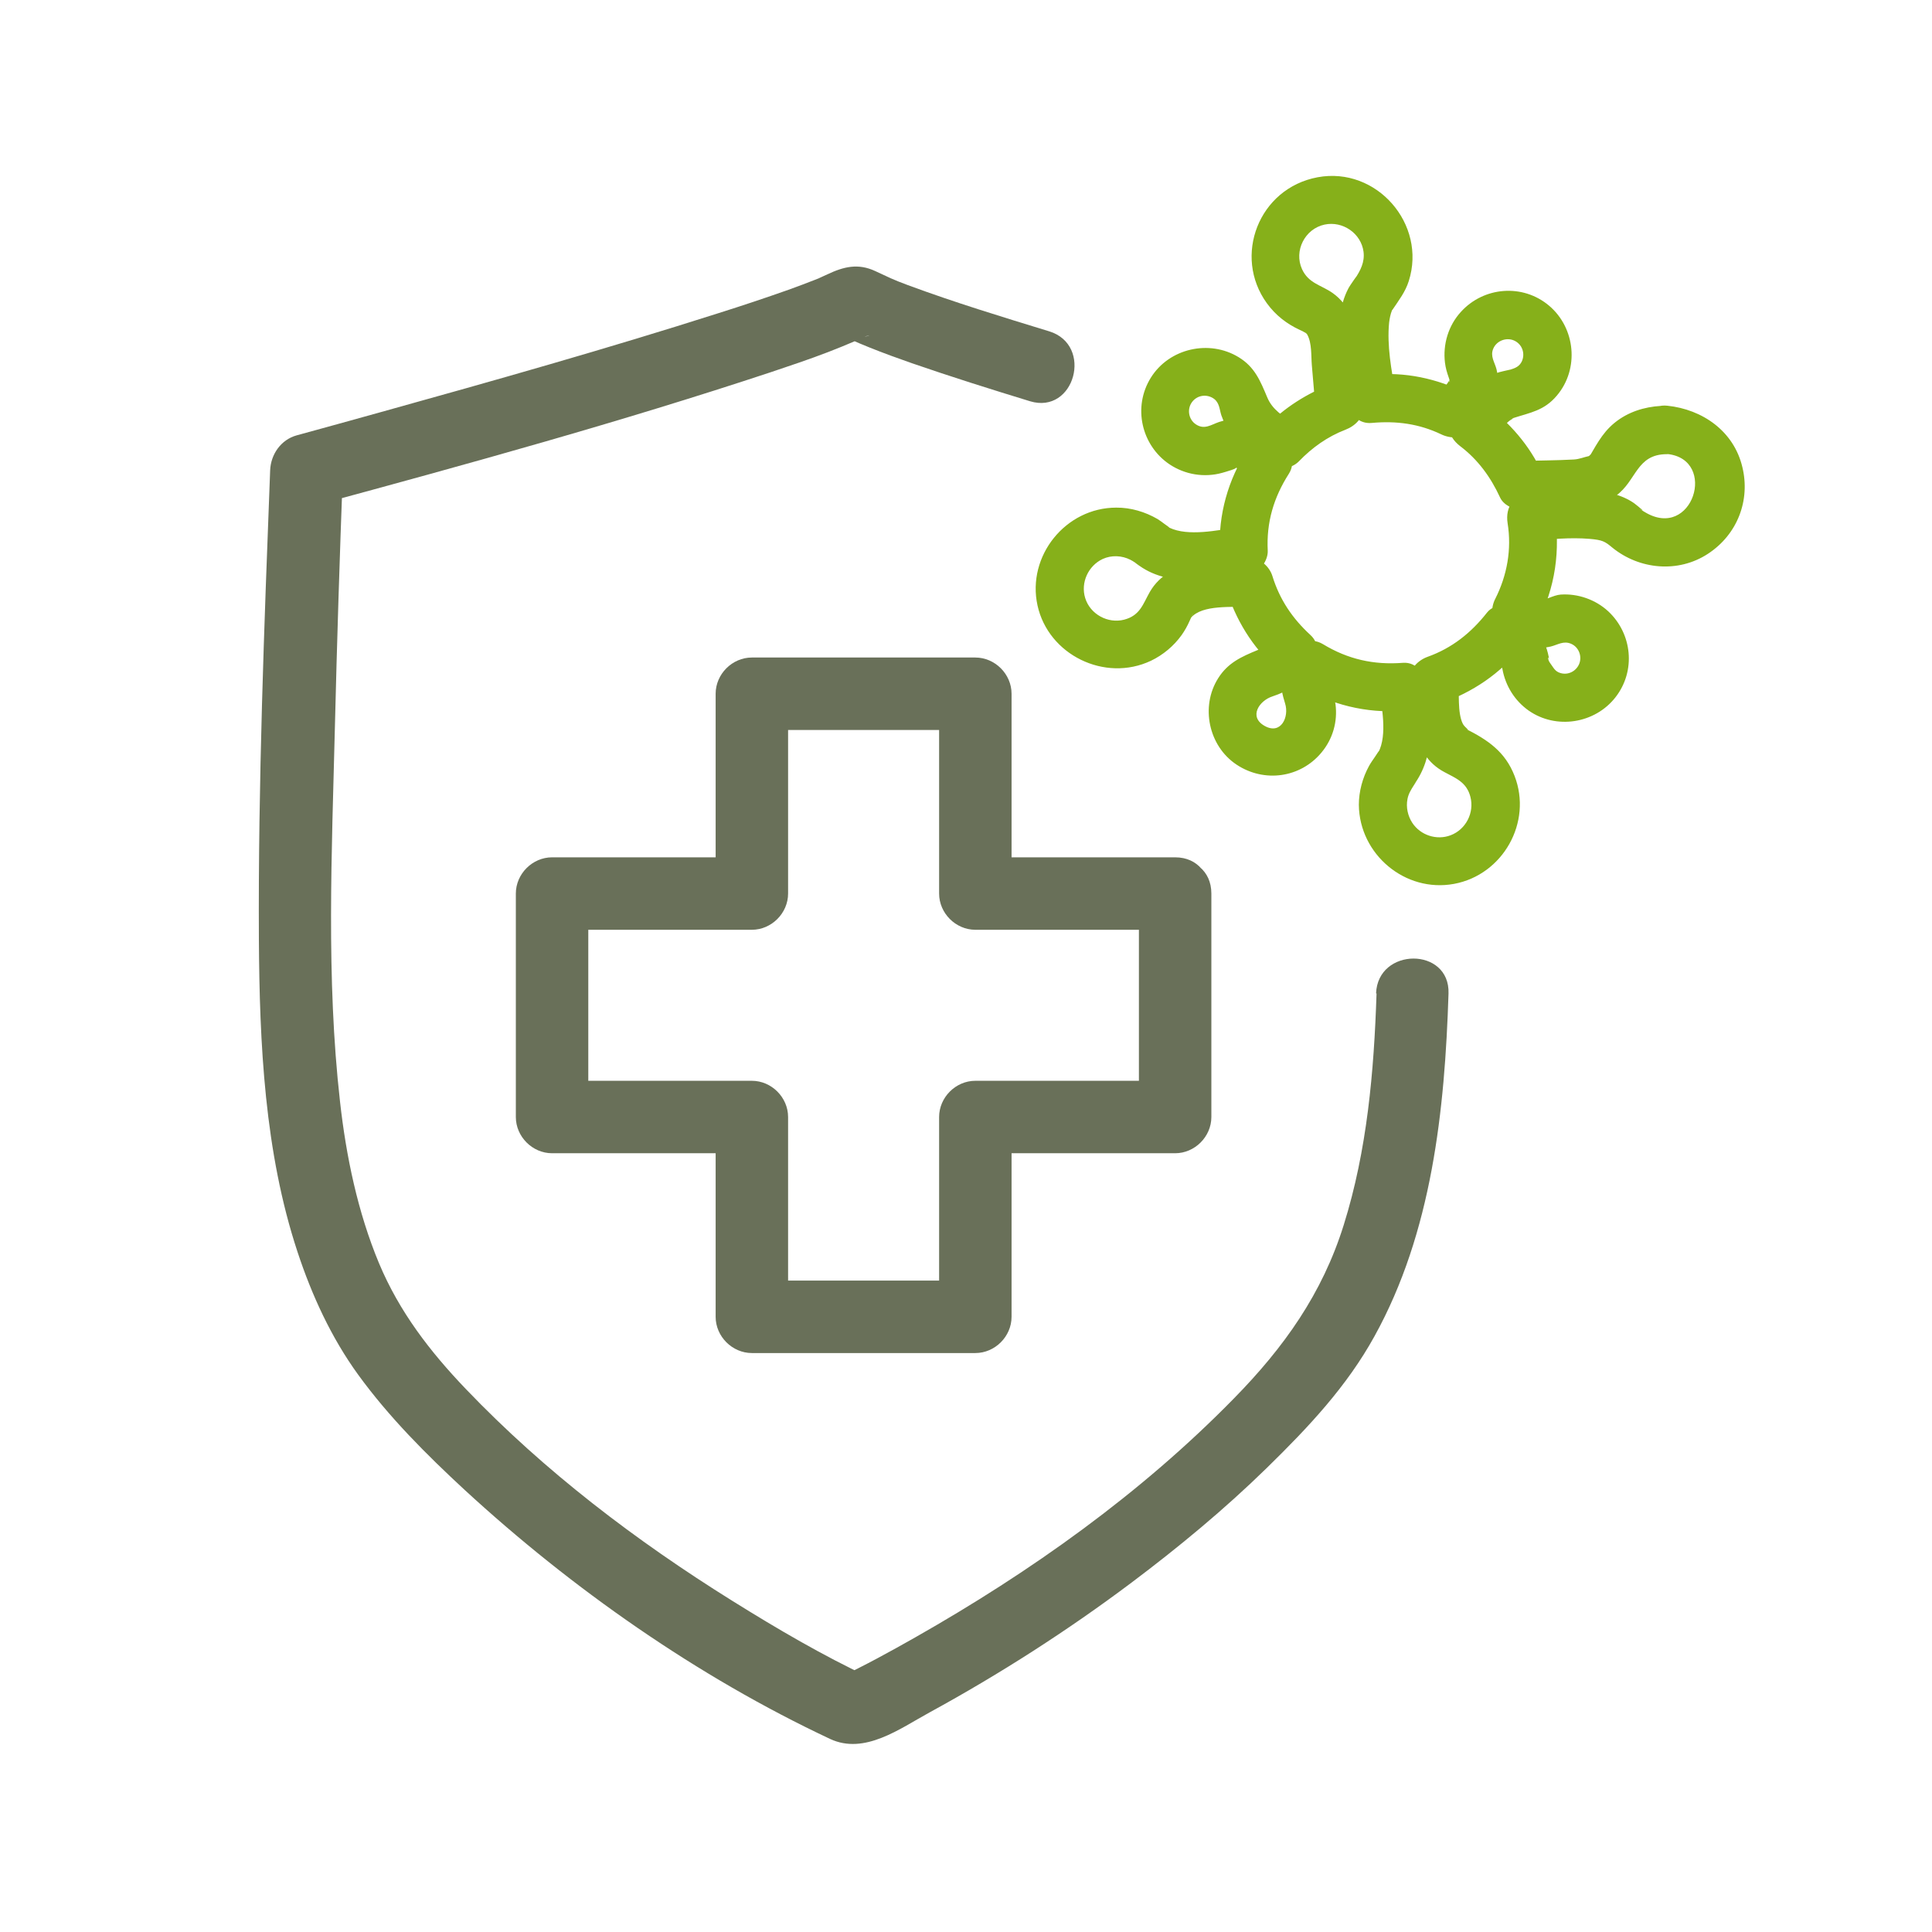
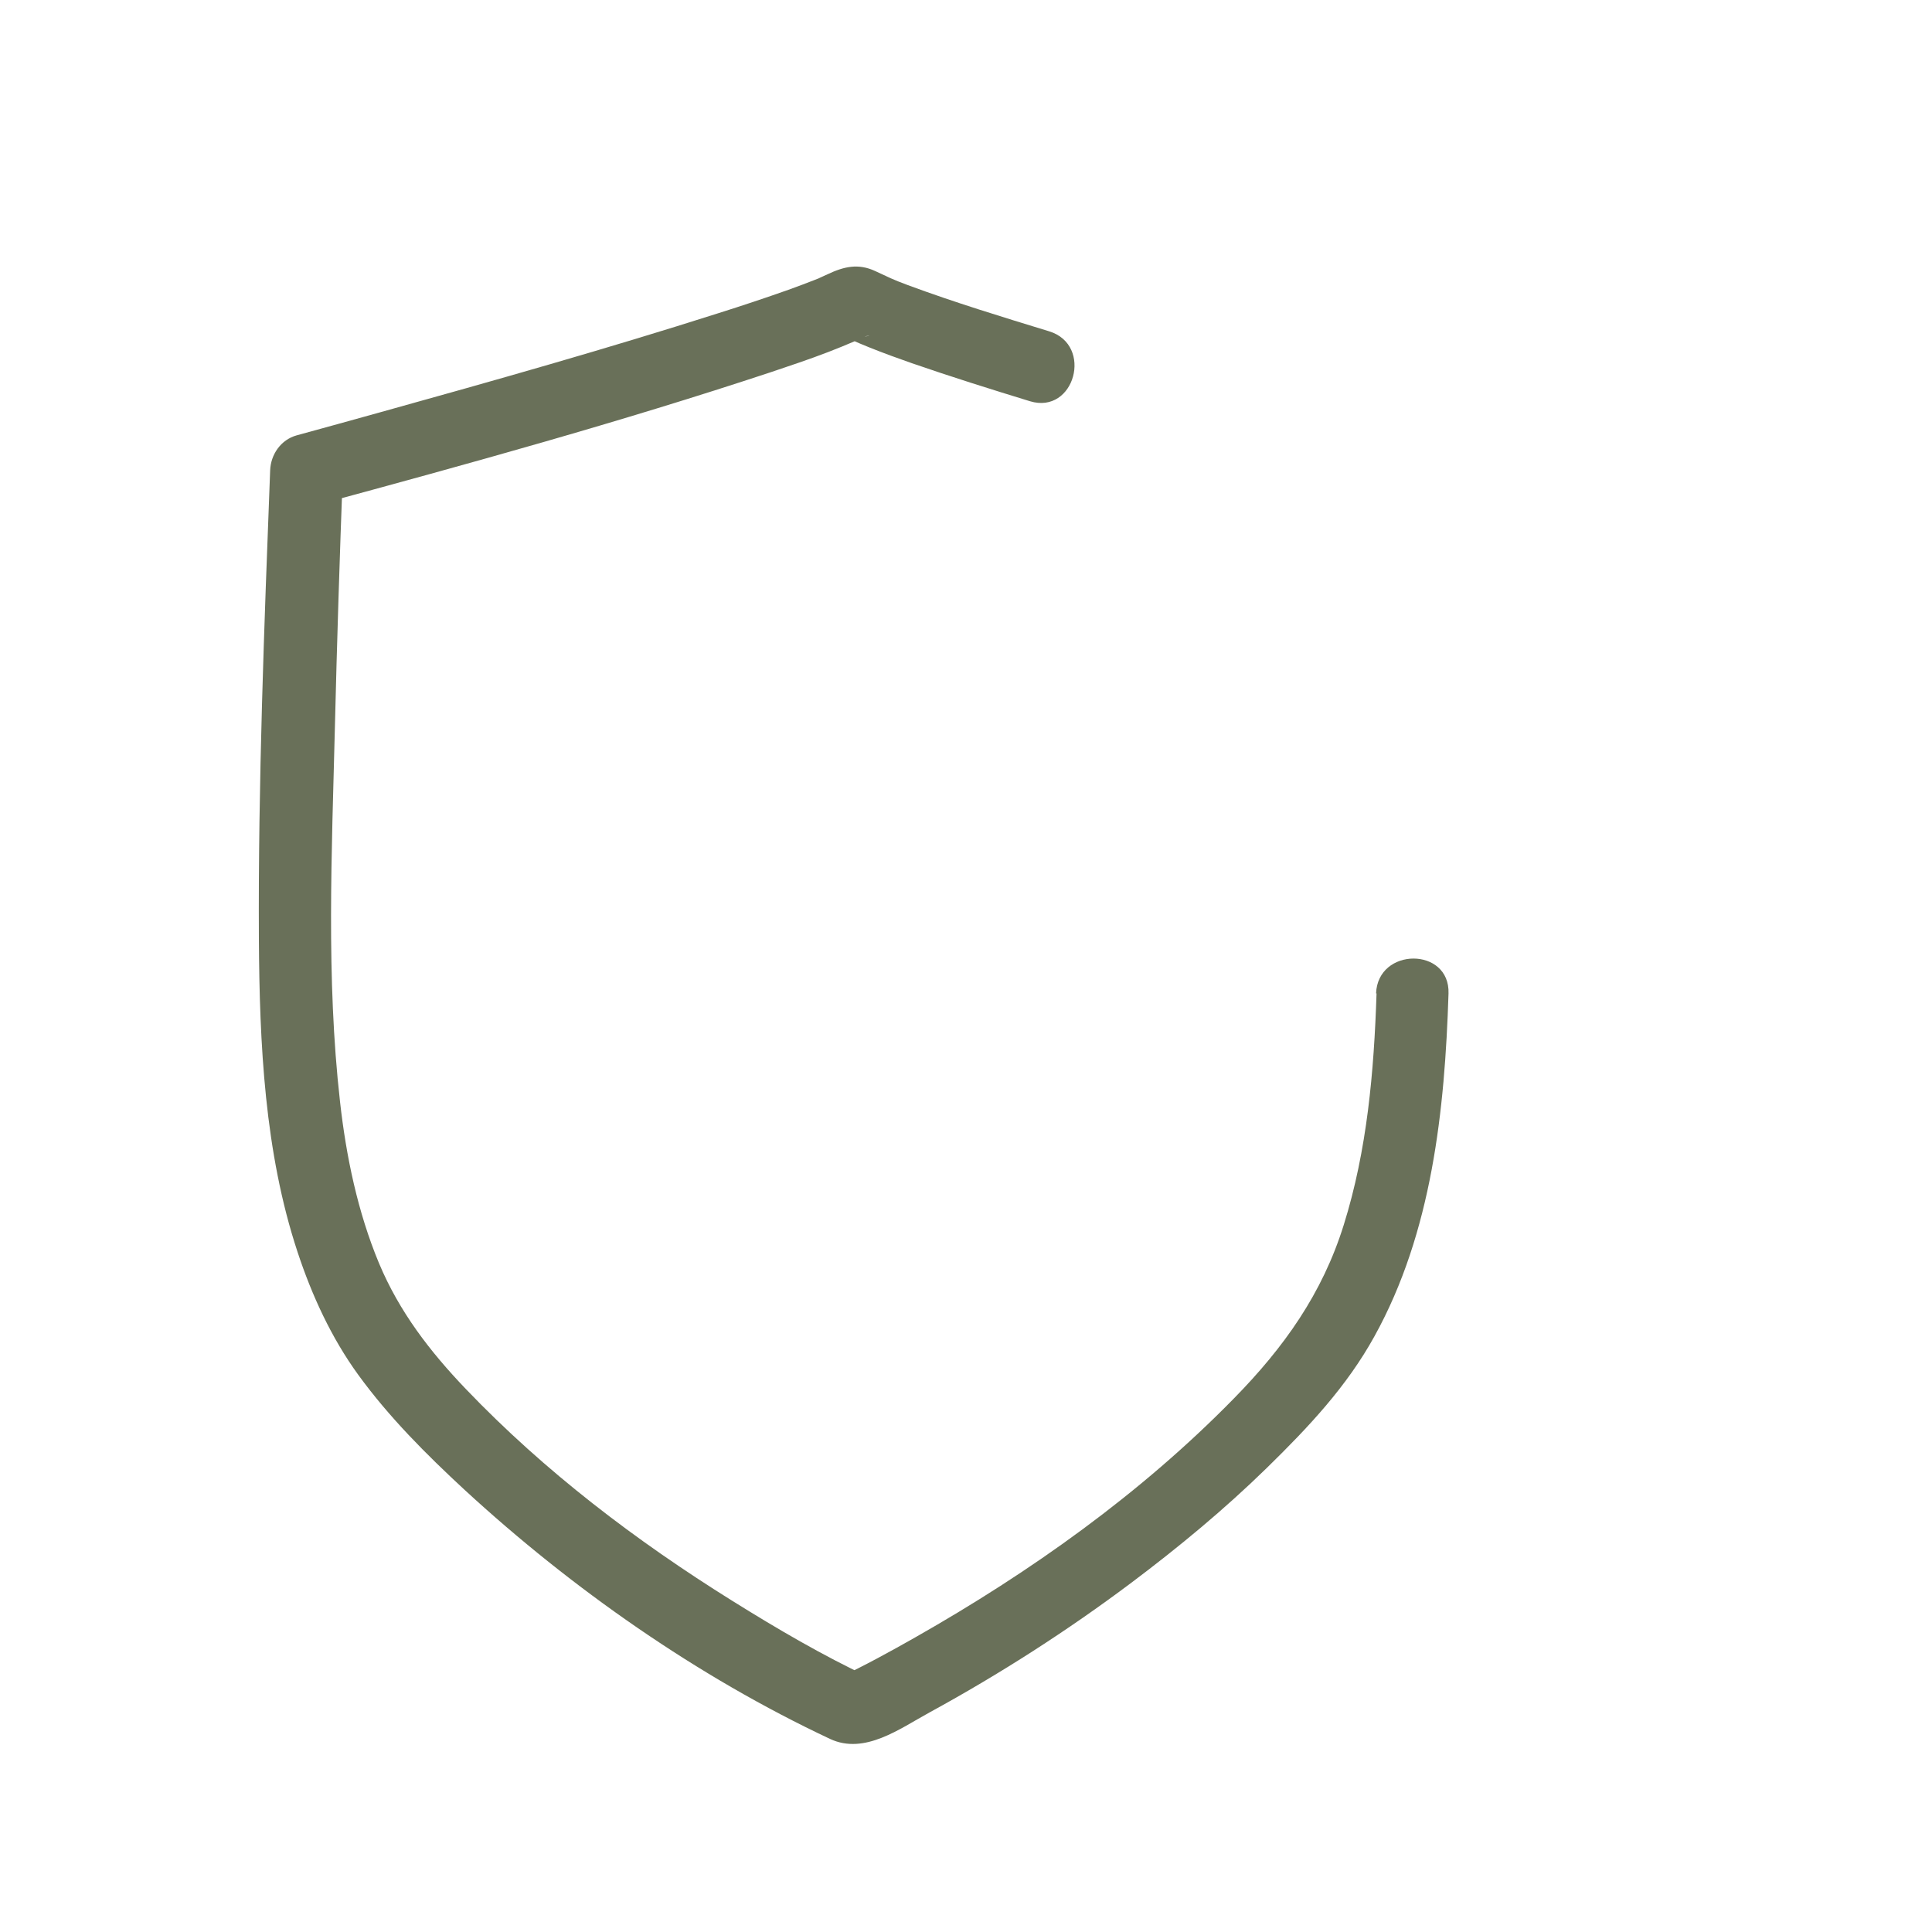
<svg xmlns="http://www.w3.org/2000/svg" id="Camada_1" data-name="Camada 1" viewBox="0 0 120 120">
  <defs>
    <style>
      .cls-1 {
        fill: #697059;
      }

      .cls-2 {
        fill: #86b01a;
      }
    </style>
  </defs>
  <path class="cls-1" d="M85.5,61.7c-.16,4.85-.58,9.73-2.04,14.39-1.33,4.26-3.71,7.6-6.81,10.76-5.79,5.92-12.63,10.78-19.82,14.86-1.55.88-3.12,1.74-4.73,2.5l1.14-.31h-.33l1.14.31c-2.95-1.38-5.79-3.05-8.55-4.77-6-3.74-11.67-8.05-16.56-13.16-2.24-2.34-4.14-4.81-5.4-7.82-1.32-3.17-2.04-6.63-2.42-10.03-.87-7.69-.51-15.5-.32-23.22.13-5.34.3-10.68.5-16.01l-1.65,2.17c9.45-2.56,18.92-5.17,28.22-8.25,1.19-.4,2.39-.8,3.56-1.25.56-.22,1.12-.44,1.67-.68.18-.08.36-.16.54-.25.24-.11.62-.14.04-.02h-1.2c-.51-.1.11.06.34.16.39.18.79.34,1.18.5.87.35,1.75.67,2.64.98,2.43.84,4.88,1.61,7.33,2.36,2.78.85,3.96-3.49,1.2-4.34-2.94-.9-5.89-1.8-8.78-2.87-.95-.35-1.22-.5-2.02-.87-1.07-.5-1.96-.28-2.98.2-.16.07-.32.15-.48.22-.4.19.53-.21.09-.03-.13.05-.25.1-.38.15-.55.22-1.1.42-1.65.62-1.44.51-2.88.99-4.34,1.45-6.93,2.21-13.94,4.19-20.95,6.14-1.75.49-3.5.97-5.25,1.45-.98.27-1.61,1.18-1.65,2.17-.37,9.7-.75,19.42-.7,29.13.04,6.48.35,13.22,2.4,19.42.89,2.7,2.1,5.33,3.77,7.63,1.91,2.63,4.24,4.96,6.62,7.16,6.66,6.13,14.47,11.6,22.69,15.46,2.14,1,4.33-.64,6.18-1.65,4.36-2.38,8.57-5.08,12.54-8.06,2.94-2.21,5.77-4.55,8.4-7.12s4.98-5.08,6.69-8.18c3.57-6.45,4.37-14.04,4.6-21.29.1-2.9-4.4-2.89-4.5,0h0Z" />
-   <path class="cls-1" d="M72.99,53.25h-12.41l2.25,2.25v-12.41c0-1.22-1.03-2.25-2.25-2.25h-13.88c-1.22,0-2.25,1.03-2.25,2.25v12.41l2.25-2.25h-12.41c-1.22,0-2.25,1.03-2.25,2.25v13.88c0,1.22,1.03,2.25,2.25,2.25h12.41l-2.25-2.25v12.41c0,1.22,1.03,2.25,2.25,2.25h13.88c1.22,0,2.25-1.03,2.25-2.25v-12.41l-2.25,2.25h12.41c1.22,0,2.25-1.03,2.25-2.25v-13.88c0-2.9-4.5-2.9-4.5,0v13.88l2.25-2.25h-12.41c-1.22,0-2.25,1.03-2.25,2.25v12.41l2.25-2.25h-13.88l2.25,2.25v-12.41c0-1.22-1.03-2.25-2.25-2.25h-12.41l2.25,2.25v-13.88l-2.25,2.25h12.41c1.22,0,2.25-1.03,2.25-2.25v-12.41l-2.25,2.25h13.88l-2.25-2.25v12.41c0,1.22,1.03,2.25,2.25,2.25h12.41c2.9,0,2.9-4.5,0-4.5Z" />
-   <path class="cls-2" d="M103.55,25.2c-1.05,0-2.07.24-2.94.82-.95.64-1.34,1.41-1.9,2.36.18-.3.03-.07-.03-.05-.29.06-.58.19-.92.21-1.09.06-2.18.06-3.27.09l1.3.74c-.81-1.75-2.02-3.11-3.55-4.27l.3,2.36c.35-.43.7-.86,1.1-1.23.13-.12.25-.19.39-.26-.06.03-.21.06-.05,0,1.08-.35,1.93-.46,2.72-1.4,1.4-1.65,1.16-4.19-.48-5.58s-4.07-1.18-5.48.38c-.78.85-1.13,2.02-.99,3.16.04.32.12.6.23.91.16.45,0,.28.06.14-.1.23-.56.77-.8,1.05l1.82-.23c-1.84-.89-3.78-1.32-5.83-1.12l.76,2.8h0c.61-.35.81-1.04.69-1.7-.26-1.38-.54-2.93-.4-4.34.03-.26.09-.54.17-.74.12-.3-.07.1.06-.09.38-.57.78-1.08.99-1.75,1.13-3.54-2-7.13-5.66-6.45s-5.28,4.9-3.15,7.83c.54.74,1.22,1.27,2.04,1.65s.25.14.17.07c.11.1.23.1.3.23.29.53.23,1.3.28,1.89.07.86.15,1.72.22,2.58l1.1-1.45c-1.62.62-3.02,1.5-4.22,2.74l1.82-.23c-.72-.48-1.37-.87-1.69-1.64-.43-1.02-.77-1.88-1.77-2.49-1.83-1.12-4.32-.56-5.46,1.27s-.58,4.21,1.16,5.38c.96.64,2.15.84,3.27.53.17-.05,1.08-.3.8-.33.26.02,1.02.71,1.32.93l-.54-2.05c-1.21,1.87-1.83,4.05-1.72,6.28l1.1-1.45c-1.26.19-3.07.58-4.23.03-.09-.04.2.12-.33-.25-.14-.1-.26-.2-.41-.29-.77-.45-1.68-.72-2.57-.71-3.14,0-5.56,3-4.89,6.07s4.18,4.8,7.05,3.44c.75-.36,1.41-.91,1.9-1.59.21-.3.36-.57.51-.91.36-.8.14-.26.07-.17.73-.84,2.56-.62,3.63-.71l-1.45-1.1c.6,1.94,1.63,3.62,3.13,4.98v-2.12c-.37.47-.64.74-1.15.95-1.02.42-1.86.79-2.47,1.76-1.11,1.76-.59,4.21,1.14,5.36s3.98.82,5.28-.75c.7-.84,1.01-1.91.87-3-.06-.47-.44-1.01-.46-1.45,0,.19.1-.08.23-.25l-2.05.54c1.97,1.19,4.18,1.74,6.48,1.57l-1.5-1.5c.16,1.24.54,2.97-.04,4.09.16-.31-.16.2-.21.27-.13.19-.26.37-.37.57-.4.73-.63,1.58-.63,2.41.03,3.07,2.87,5.47,5.91,4.91s4.88-3.83,3.76-6.71c-.58-1.5-1.66-2.23-3.03-2.92.36.18-.07-.09-.18-.31-.35-.69-.21-1.97-.28-2.71l-1.1,1.45c1.99-.71,3.71-1.85,5.02-3.52h-2.12c.33.31.71.62.9,1.02-.12-.27,0,.21.04.37.19,1.03.76,1.95,1.62,2.56,1.71,1.2,4.12.82,5.4-.82s1.04-3.95-.45-5.34c-.79-.73-1.88-1.11-2.95-1.04-.47.03-1.04.41-1.47.39.55.02-.12-.32-.23-.42l.23,1.82c1.14-2.23,1.47-4.54,1.07-7.01l-1.45,1.9c1.2-.12,2.43-.24,3.64-.14.81.07.95.16,1.41.54,1.68,1.37,4.09,1.6,5.94.39s2.64-3.34,2.14-5.39c-.53-2.23-2.47-3.58-4.66-3.81-1.92-.2-1.9,2.8,0,3,3.15.33,1.57,5.42-1.41,3.6-.97-.59.1.08-.17-.15-.17-.14-.31-.27-.49-.4-.39-.27-.84-.46-1.3-.58-1.63-.43-3.45-.23-5.1-.07-1.05.1-1.61.87-1.45,1.9.26,1.62-.03,3.24-.77,4.7-.29.56-.28,1.37.23,1.82.91.79,1.95,1.44,3.21,1.14.45-.11.8-.38,1.28-.17s.69.79.49,1.26c-.19.44-.67.69-1.14.56-.37-.1-.45-.35-.67-.64-.18-.24-.1-.51-.04-.16-.19-1.26-.81-2.1-1.75-2.96-.54-.5-1.6-.66-2.12,0-.99,1.26-2.18,2.21-3.7,2.75-.58.21-1.16.77-1.1,1.45.18,2.06.04,4.59,2.16,5.71.71.38,1.38.63,1.61,1.54.25.98-.28,2.02-1.23,2.38-.87.33-1.87,0-2.38-.77-.28-.43-.4-.97-.3-1.48.06-.32.21-.56.38-.83.02-.03.31-.44,0-.03,1.34-1.81,1.11-3.96.83-6.1-.1-.76-.61-1.57-1.5-1.5-1.81.14-3.41-.22-4.96-1.16-.75-.45-1.58-.11-2.05.54-.74,1-.65,2.05-.3,3.15.26.82-.25,1.96-1.27,1.39s-.33-1.57.47-1.83c1.02-.33,1.7-.85,2.37-1.7.48-.61.65-1.53,0-2.12-1.12-1.03-1.91-2.2-2.36-3.66-.18-.59-.79-1.16-1.45-1.1-2.13.18-4.92-.05-6.16,2.08-.43.75-.6,1.47-1.6,1.73s-2.11-.33-2.42-1.35c-.29-.95.19-2,1.09-2.42.55-.25,1.19-.22,1.72.05.18.09.34.21.5.32-.43-.29.03.04.07.06,1.96,1.38,4.64.84,6.86.5.61-.09,1.13-.85,1.1-1.45-.09-1.75.37-3.3,1.31-4.77.47-.73.1-1.6-.54-2.05-1.14-.83-2.31-1.68-3.79-1.17-.5.17-.91.5-1.44.15-.46-.3-.57-.95-.24-1.39s.93-.51,1.36-.2c.35.26.34.67.46,1.03.49,1.43,1.8,2.29,2.99,3.09.54.36,1.38.22,1.82-.23.83-.86,1.78-1.54,2.9-1.97.58-.22,1.16-.75,1.1-1.45-.2-2.23.17-5.58-1.9-7.04-.71-.5-1.49-.59-1.9-1.48-.52-1.14.18-2.51,1.4-2.77,1.12-.24,2.27.54,2.42,1.69.08.64-.19,1.16-.53,1.67.3-.45-.33.43-.42.62-1.08,2.07-.41,5.05.01,7.23l.69-1.69h0c-1.23.7-.77,2.94.76,2.8s2.94.05,4.32.71c.56.27,1.37.3,1.82-.23.93-1.11,1.99-2.24,1.61-3.81-.11-.44-.41-.81-.2-1.29.22-.51.86-.73,1.35-.47s.64.85.4,1.31c-.2.37-.55.41-.91.54.39-.13.19-.06-.24.03-1.28.27-2.18,1.32-2.96,2.29-.66.81-.52,1.73.3,2.36,1.11.84,1.9,1.93,2.48,3.19.21.46.81.76,1.3.74,1.86-.06,4.3.3,5.9-.85,1.28-.92,1.26-2.58,3.16-2.58s1.93-2.99,0-3Z" />
</svg>